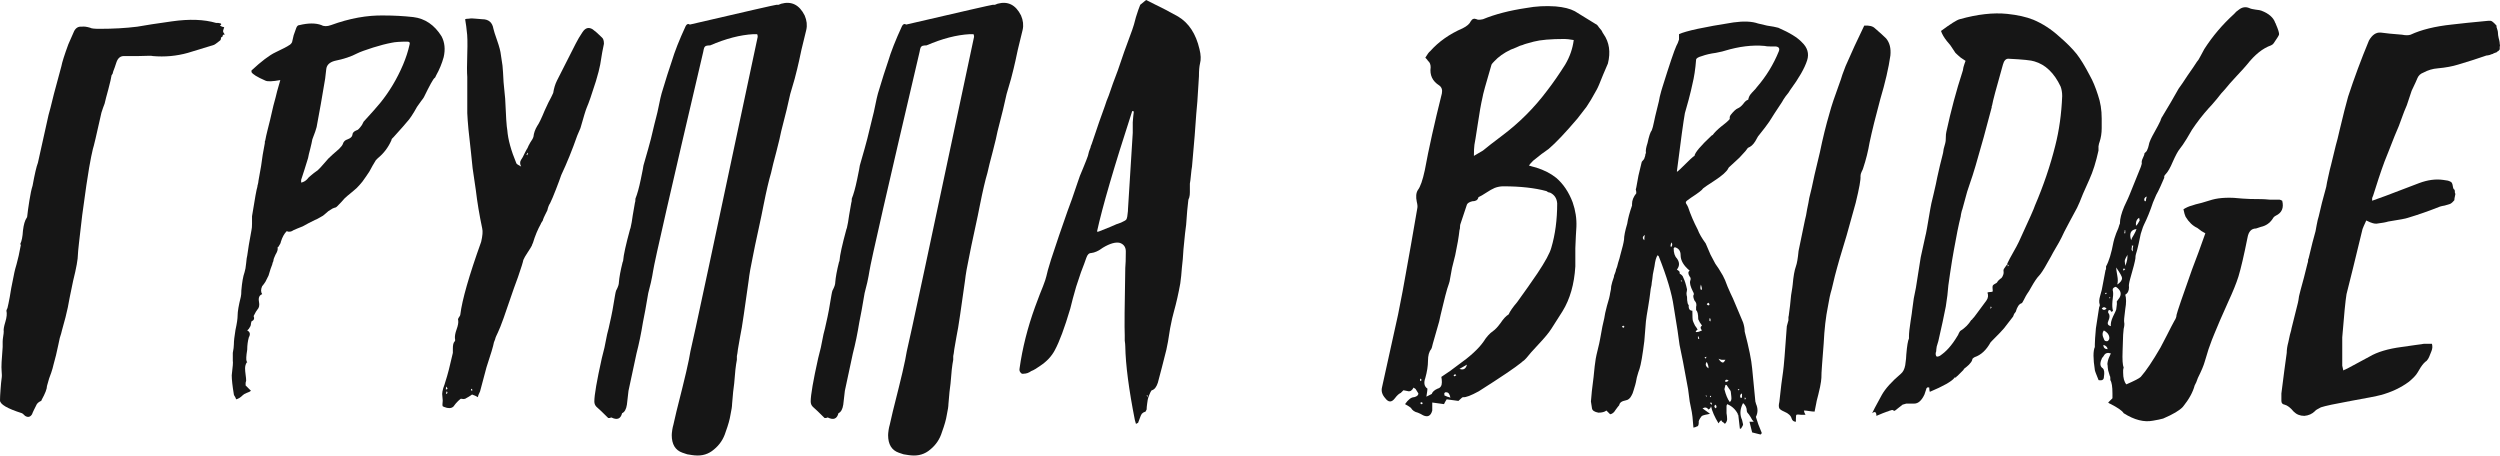
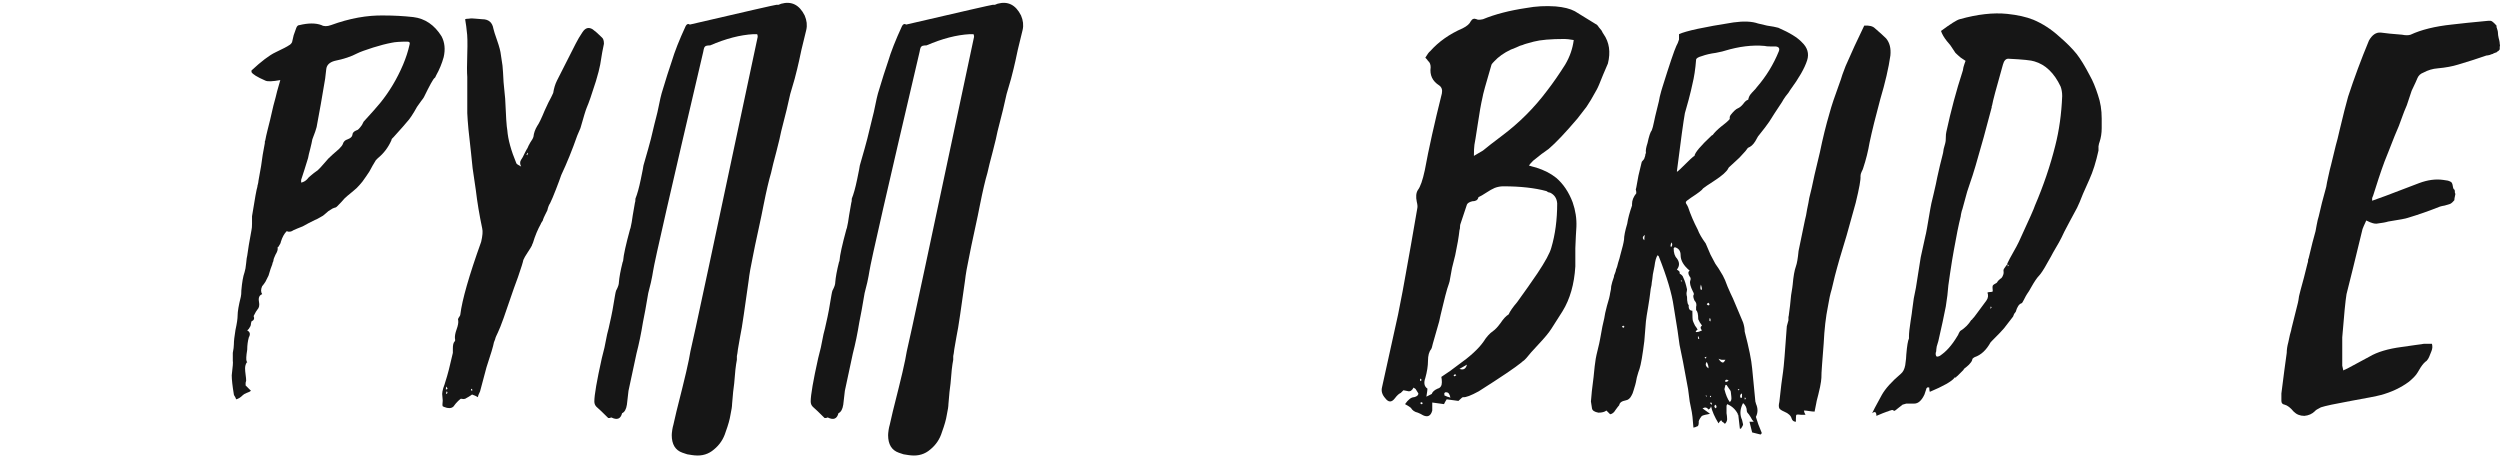
<svg xmlns="http://www.w3.org/2000/svg" width="3747" height="683" viewBox="0 0 3747 683" fill="none">
-   <path d="M336.857 52.009C335.79 49.875 334.99 48.541 334.456 48.008C334.456 47.475 334.456 46.675 334.456 45.608C334.99 44.007 335.523 42.407 336.057 40.807C336.057 40.807 334.99 40.54 332.856 40.007L329.656 38.407C332.856 36.273 332.056 34.939 327.255 34.406C326.722 34.406 326.188 34.406 325.655 34.406C325.122 34.406 324.588 34.406 324.055 34.406C305.918 29.072 283.781 28.271 257.644 32.005C234.706 35.206 217.37 37.873 205.635 40.007C188.565 42.141 169.629 43.207 148.825 43.207C141.357 43.207 136.823 42.674 135.223 41.607C129.889 40.007 125.621 39.473 122.421 40.007C117.62 39.473 113.886 41.607 111.219 46.408C109.085 51.209 106.151 57.877 102.417 66.411C96.55 82.414 93.082 93.349 92.016 99.217C89.348 108.818 85.615 122.687 80.814 140.824C76.546 158.427 73.879 168.829 72.812 172.029L56.81 244.041C54.676 249.375 52.009 260.844 48.808 278.447C47.208 283.248 45.608 290.716 44.007 300.851C42.407 310.986 41.34 318.721 40.807 324.055C40.807 325.122 40.54 325.922 40.007 326.455C37.34 330.189 35.473 336.59 34.406 345.658C33.872 354.727 32.539 361.394 30.405 365.662L31.205 367.262C30.672 370.463 29.605 375.797 28.005 383.265C27.471 385.932 26.404 390.199 24.804 396.067C23.204 401.401 22.137 405.402 21.604 408.069C20.537 413.403 18.936 421.405 16.803 432.073C15.203 442.208 13.869 449.676 12.802 454.477L11.202 461.678C10.135 463.812 9.602 465.145 9.602 465.679C10.668 469.946 10.135 475.547 8.001 482.481C5.868 489.416 5.068 494.217 5.601 496.884C5.601 498.484 5.334 500.885 4.801 504.085C4.267 507.286 4.001 509.953 4.001 512.086C4.001 512.62 4.001 513.953 4.001 516.087C4.001 517.687 4.001 519.021 4.001 520.088C2.4 538.758 1.867 550.493 2.4 555.294C2.934 560.628 2.934 564.629 2.4 567.296C1.867 571.03 1.334 576.631 0.8 584.099C0.267 591.033 0 596.367 0 600.101C0 605.969 10.935 612.37 32.806 619.305C33.339 619.305 34.939 620.638 37.606 623.305C41.874 625.972 45.341 625.172 48.008 620.905C48.541 619.305 49.608 616.904 51.209 613.704C52.809 610.503 54.142 607.836 55.209 605.702C56.81 603.569 58.943 601.968 61.61 600.901C62.144 600.368 62.41 599.835 62.41 599.301C67.745 589.7 70.412 582.765 70.412 578.498C70.945 576.364 72.012 572.63 73.612 567.296C74.146 565.696 75.213 562.762 76.813 558.494C78.413 553.694 79.48 549.96 80.013 547.292C81.08 543.558 82.414 538.491 84.014 532.09C85.615 525.155 86.681 520.355 87.215 517.687C87.748 515.02 88.548 511.286 89.615 506.486C91.215 501.685 92.282 497.951 92.816 495.284C97.083 480.348 100.017 468.879 101.617 460.878C102.684 454.477 105.351 441.141 109.619 420.871C114.419 401.668 116.82 388.332 116.82 380.864C116.82 377.664 118.953 358.194 123.221 322.454C128.022 286.715 131.489 262.978 133.623 251.242C135.756 238.974 137.623 229.639 139.224 223.238C140.29 220.571 144.558 202.434 152.026 168.829C152.559 167.228 153.359 164.828 154.426 161.627C155.493 158.427 156.293 156.293 156.826 155.226C157.893 150.425 159.76 143.224 162.427 133.623C165.095 123.488 166.695 116.553 167.228 112.819C167.762 112.286 168.295 111.485 168.829 110.419C169.362 108.818 169.629 107.752 169.629 107.218C170.162 105.618 170.962 103.484 172.029 100.817C173.096 97.617 173.896 95.216 174.429 93.616C176.563 87.215 180.297 84.014 185.631 84.014H207.235C221.637 83.481 228.839 83.481 228.839 84.014C246.975 85.615 264.578 84.014 281.648 79.213L320.854 67.211C321.388 67.211 324.321 65.078 329.656 60.81C330.723 60.277 331.256 58.677 331.256 56.01C332.323 56.01 333.123 55.476 333.656 54.409C333.656 52.276 334.723 51.475 336.857 52.009Z" fill="#161616" />
  <path d="M429.741 346.459C432.942 348.059 436.409 347.525 440.143 344.858C442.277 343.791 444.144 342.991 445.744 342.458C450.011 340.858 452.679 339.791 453.745 339.257C455.879 338.19 458.813 336.59 462.547 334.456C466.814 332.323 470.015 330.723 472.148 329.656C473.749 329.122 475.882 328.055 478.55 326.455C481.217 324.855 483.084 323.788 484.15 323.255C485.217 322.188 486.818 320.854 488.951 319.254C491.085 317.12 493.219 315.52 495.352 314.453C497.486 312.853 499.62 311.786 501.753 311.253C502.82 311.253 503.887 310.719 504.954 309.652C510.288 304.318 514.022 300.317 516.156 297.65C518.29 295.517 522.024 292.316 527.358 288.049C532.692 283.781 536.426 280.314 538.56 277.647C541.227 274.98 544.694 270.446 548.961 264.045C550.562 261.911 552.162 259.511 553.762 256.843C555.363 254.176 556.963 251.242 558.563 248.042C560.697 244.308 562.297 241.641 563.364 240.041L566.564 236.84C575.099 229.906 581.767 221.104 586.568 210.436C586.568 209.902 586.835 209.102 587.368 208.035C588.435 206.968 589.235 206.168 589.768 205.635C600.437 193.899 608.171 185.098 612.972 179.23C615.106 176.563 617.773 172.562 620.974 167.228C624.174 161.361 626.308 157.893 627.375 156.827C628.442 155.226 629.775 153.359 631.375 151.226C633.509 148.558 634.843 146.691 635.376 145.625C643.911 128.022 649.245 118.42 651.379 116.82C651.912 116.82 652.712 115.486 653.779 112.819C658.58 104.284 662.314 95.216 664.981 85.614C667.648 73.879 666.581 63.477 661.78 54.409C651.112 37.34 636.976 27.738 619.373 25.604C604.971 24.004 590.302 23.204 575.366 23.204C550.295 22.671 523.891 27.471 496.153 37.606C490.285 39.74 485.484 39.74 481.75 37.606C473.215 34.406 462.28 34.406 448.945 37.606C446.811 37.606 445.211 38.94 444.144 41.607C443.077 44.274 441.743 48.008 440.143 52.809C439.076 57.61 438.276 61.077 437.743 63.211C436.676 65.344 435.076 66.945 432.942 68.011C430.808 69.612 424.14 73.079 412.938 78.413C403.87 82.681 391.868 91.749 376.932 105.618V108.018C378.533 111.219 385.467 115.486 397.736 120.82C400.936 122.421 408.404 122.154 420.14 120.02L415.339 136.823C414.272 141.624 412.405 148.825 409.738 158.427C407.604 167.495 406.004 174.429 404.937 179.23C403.87 182.964 402.537 188.298 400.936 195.233C399.336 201.634 398.269 206.435 397.736 209.635C397.736 210.169 397.469 210.969 396.936 212.036C396.936 213.103 396.936 213.903 396.936 214.436C396.402 218.17 395.336 224.038 393.735 232.039C392.668 239.507 391.868 245.108 391.335 248.842C389.201 260.044 387.868 267.512 387.334 271.246C387.334 272.313 387.067 273.913 386.534 276.047C386.001 277.647 385.734 278.98 385.734 280.047C384.667 282.714 382 297.384 377.733 324.055C377.733 326.722 377.733 330.456 377.733 335.257C377.733 339.524 377.466 342.725 376.932 344.858C373.732 361.928 371.598 374.73 370.531 383.265C369.998 384.865 369.464 388.599 368.931 394.467C368.398 400.334 367.597 404.868 366.531 408.069C364.397 413.937 362.797 423.005 361.73 435.274C361.73 439.541 361.463 442.741 360.93 444.875C357.729 457.677 356.129 467.012 356.129 472.88C356.129 477.681 355.062 484.882 352.928 494.484C351.328 504.085 350.528 511.286 350.528 516.087C350.528 519.288 349.995 523.555 348.928 528.889V540.891C349.461 542.492 348.928 549.693 347.327 562.495C347.327 568.896 348.394 578.498 350.528 591.3C350.528 591.833 351.061 592.9 352.128 594.5C353.195 596.101 353.728 597.434 353.728 598.501C356.929 597.968 360.396 595.834 364.13 592.1C365.197 591.033 367.064 589.966 369.731 588.899C372.932 587.833 375.065 586.766 376.132 585.699L368.131 577.698C368.131 576.631 368.131 575.297 368.131 573.697C368.664 572.097 368.931 571.03 368.931 570.496C368.931 568.363 368.664 565.429 368.131 561.695C367.597 557.961 367.331 554.76 367.331 552.093C367.331 548.893 368.131 545.959 369.731 543.292C370.798 543.292 370.798 542.758 369.731 541.691C368.664 539.558 368.931 533.69 370.531 524.089C370.531 517.687 371.331 511.553 372.932 505.685C375.599 500.885 374.799 497.417 370.531 495.284C371.065 494.75 371.865 493.95 372.932 492.883C373.999 491.283 374.799 489.949 375.332 488.883C375.866 487.816 376.132 486.482 376.132 484.882C376.666 483.282 376.932 482.215 376.932 481.681C380.666 480.081 381.733 477.414 380.133 473.68C382.8 468.346 384.667 465.145 385.734 464.078C388.401 461.411 389.201 457.411 388.134 452.076C387.067 446.209 388.668 442.475 392.935 440.874C390.801 437.674 390.801 433.673 392.935 428.872C394.002 427.806 395.602 425.672 397.736 422.471L402.537 412.87C404.67 405.402 406.537 399.801 408.138 396.067C408.138 395 408.671 393.4 409.738 391.266C409.738 389.132 410.805 385.932 412.938 381.664C415.606 377.397 416.672 373.93 416.139 371.263C416.139 370.196 416.672 369.662 417.739 369.662C417.739 369.129 418.273 368.062 419.34 366.462C420.406 364.862 420.94 363.528 420.94 362.461C423.073 355.527 426.007 350.192 429.741 346.459ZM451.345 273.646V269.646C454.546 260.044 458.013 249.109 461.747 236.84C462.28 233.639 463.347 229.105 464.947 223.238C466.548 216.837 467.614 212.036 468.148 208.835C471.882 199.234 474.015 193.099 474.549 190.432C479.35 164.828 483.084 143.758 485.751 127.222C486.818 122.421 487.884 114.686 488.951 104.018C489.485 97.617 493.752 93.349 501.753 91.215C515.089 88.548 526.291 84.814 535.359 80.013C539.627 77.88 547.628 74.946 559.363 71.212C569.498 68.011 578.833 65.611 587.368 64.011C592.169 62.944 599.903 62.41 610.572 62.41C613.772 62.41 614.839 64.011 613.772 67.211C611.639 76.813 608.438 86.681 604.171 96.816C595.103 118.153 583.634 137.357 569.765 154.426C564.964 160.294 556.696 169.629 544.961 182.431L542.56 187.232C538.826 192.566 536.159 195.233 534.559 195.233C530.292 196.833 528.158 199.234 528.158 202.434C527.625 205.101 525.224 207.235 520.957 208.835C517.223 209.902 514.822 212.303 513.755 216.037C513.222 217.637 511.355 220.037 508.155 223.238C500.687 229.639 495.352 234.44 492.152 237.64C491.085 238.707 489.218 240.841 486.551 244.041C483.884 247.242 481.75 249.642 480.15 251.242C479.083 252.309 477.749 253.643 476.149 255.243C474.549 256.31 472.682 257.644 470.548 259.244C468.414 260.844 466.814 262.178 465.747 263.244C463.614 264.845 461.747 266.712 460.146 268.845C457.479 271.513 454.546 273.113 451.345 273.646Z" fill="#161616" />
  <path d="M716.352 595.301C716.352 593.7 717.419 590.766 719.553 586.499L729.154 550.493C735.555 531.29 739.289 518.754 740.356 512.887C740.89 511.82 741.423 510.486 741.957 508.886C742.49 506.752 743.023 505.152 743.557 504.085C745.157 500.885 747.291 496.084 749.958 489.683C752.625 482.748 754.225 478.481 754.759 476.881C768.094 437.941 775.295 417.404 776.362 415.27C781.163 401.401 783.83 392.866 784.364 389.666C785.43 386.999 787.564 383.265 790.765 378.464C793.965 373.663 796.099 370.196 797.166 368.062C797.166 367.529 797.699 366.195 798.766 364.061C801.967 353.393 805.967 343.791 810.768 335.257C810.768 334.723 811.035 334.19 811.568 333.656C812.102 332.589 812.635 331.789 813.169 331.256C813.702 330.189 813.969 329.389 813.969 328.856C814.502 327.255 815.569 324.855 817.169 321.654C818.769 318.454 819.836 316.32 820.37 315.253C821.437 310.452 822.77 306.985 824.37 304.851C826.504 300.584 829.438 293.65 833.172 284.048C836.906 274.446 839.573 267.245 841.173 262.444C849.708 244.308 857.709 224.571 865.177 203.234C866.244 201.101 867.844 197.367 869.978 192.032C874.779 174.963 877.98 164.561 879.58 160.827C882.247 154.96 886.781 141.891 893.182 121.621C896.383 110.952 898.516 102.684 899.583 96.816C901.717 82.947 903.584 72.546 905.184 65.611C905.184 60.81 904.117 57.61 901.984 56.01C896.649 50.675 892.115 46.675 888.381 44.007C882.514 40.273 877.446 41.607 873.179 48.008C872.112 49.608 870.245 52.542 867.578 56.81C865.444 60.544 863.844 63.477 862.777 65.611C861.177 68.812 851.842 87.215 834.772 120.82C832.105 126.155 830.238 132.289 829.171 139.224C827.571 142.957 825.171 147.758 821.97 153.626C819.303 159.494 817.436 163.494 816.369 165.628C811.568 177.363 807.834 185.098 805.167 188.832C801.967 194.166 800.1 199.5 799.566 204.835C799.033 206.968 797.433 209.902 794.765 213.636C792.632 217.37 791.298 220.037 790.765 221.637C789.698 223.238 788.098 226.172 785.964 230.439C784.364 234.173 782.763 237.107 781.163 239.24C779.029 242.441 779.029 245.908 781.163 249.642C776.896 247.508 774.495 245.908 773.962 244.841C765.961 225.638 761.426 209.102 760.36 195.233C759.293 189.899 758.226 174.163 757.159 148.025C756.626 142.691 755.826 134.423 754.759 123.221C754.225 112.019 753.692 103.751 753.158 98.417C752.625 95.216 751.825 89.882 750.758 82.414C750.225 77.08 748.358 69.879 745.157 60.81C741.956 51.742 740.09 45.874 739.556 43.207C737.956 33.606 732.355 28.805 722.753 28.805C721.153 28.805 717.952 28.538 713.152 28.005C708.884 27.471 705.417 27.471 702.75 28.005C700.083 28.005 698.216 28.271 697.149 28.805C697.682 31.472 698.216 34.939 698.749 39.207C699.283 43.474 699.549 45.874 699.549 46.408C700.616 52.809 700.883 64.278 700.349 80.814C699.816 97.35 699.816 108.818 700.349 115.219V169.629C700.883 182.431 702.75 202.167 705.95 228.839C705.95 229.905 706.751 237.64 708.351 252.043C710.485 266.445 712.085 277.38 713.152 284.848C715.285 302.985 718.486 322.188 722.753 342.458C723.82 346.725 723.287 353.393 721.153 362.461C703.017 413.136 692.615 449.409 689.948 471.28C689.948 472.346 689.148 473.947 687.547 476.08C686.48 477.681 686.214 479.014 686.747 480.081C687.281 483.282 686.48 487.816 684.347 493.683C682.213 499.551 681.413 504.352 681.946 508.086C682.48 509.686 682.213 511.02 681.146 512.086C679.546 513.687 678.746 517.154 678.746 522.488V528.889C674.478 548.093 670.745 562.495 667.544 572.097C667.011 574.23 665.944 577.431 664.343 581.698C663.277 585.432 662.743 588.366 662.743 590.5C662.743 592.1 663.01 595.301 663.543 600.101V600.901C663.01 605.169 663.01 607.836 663.543 608.903C664.077 609.436 666.21 610.236 669.944 611.303C675.279 612.37 679.013 611.037 681.146 607.303C682.213 605.702 684.08 603.569 686.747 600.901C689.414 598.234 691.015 597.168 691.548 597.701C693.682 598.234 695.549 598.234 697.149 597.701C699.283 596.634 701.15 595.567 702.75 594.5C704.884 592.9 706.484 591.833 707.551 591.3C711.818 592.9 714.752 594.234 716.352 595.301ZM791.565 229.639L789.965 232.839C789.965 232.306 789.698 232.039 789.164 232.039C789.164 231.506 789.431 230.972 789.965 230.439C790.498 229.905 790.765 229.372 790.765 228.839L791.565 229.639ZM708.351 584.899C707.817 584.899 707.284 585.165 706.751 585.699C706.751 585.165 706.484 584.899 705.95 584.899C705.95 584.899 705.95 584.632 705.95 584.099C705.95 583.565 706.217 583.032 706.751 582.498C706.751 583.032 707.017 583.299 707.551 583.299C707.551 583.832 707.817 584.365 708.351 584.899ZM669.944 586.499L670.745 588.899L669.144 590.5C668.611 589.966 668.344 589.433 668.344 588.899C668.877 588.366 669.144 588.099 669.144 588.099C669.144 587.032 669.411 586.499 669.944 586.499ZM669.144 579.298L670.745 582.498C670.745 583.032 670.478 583.299 669.944 583.299C669.411 583.299 668.877 583.565 668.344 584.099V582.498C668.344 581.432 668.611 580.365 669.144 579.298Z" fill="#161616" />
  <path d="M911.598 626.506H913.998C915.065 625.972 915.865 625.706 916.398 625.706C924.933 629.973 930.267 627.839 932.401 619.305C936.135 617.704 938.536 613.437 939.602 606.502C940.136 602.235 940.936 595.3 942.003 585.699C942.536 583.032 946.537 564.362 954.005 529.689C957.739 515.287 960.939 499.818 963.606 483.282C965.74 473.147 968.407 458.477 971.608 439.274C972.675 435.54 974.008 430.206 975.608 423.271C977.209 415.804 978.276 410.203 978.809 406.469C980.943 392.066 1006.01 282.448 1054.02 77.613C1054.56 74.413 1055.09 72.279 1055.62 71.212C1056.16 70.145 1056.96 69.345 1058.02 68.812C1059.62 68.278 1061.76 68.011 1064.42 68.011C1087.89 57.876 1109.5 52.276 1129.23 51.209H1134.84C1135.37 52.276 1135.64 53.609 1135.64 55.209C1071.62 357.127 1038.02 514.22 1034.82 526.489C1033.75 533.423 1031.62 543.825 1028.42 557.694C1025.22 571.03 1023.35 578.764 1022.82 580.898C1015.35 610.236 1010.81 628.906 1009.21 636.908C1008.68 638.508 1008.15 640.908 1007.61 644.109C1007.08 647.843 1006.81 650.51 1006.81 652.11C1006.81 665.979 1012.15 674.781 1022.82 678.515L1030.02 680.915C1036.42 681.982 1040.15 682.515 1041.22 682.515C1052.42 683.582 1062.02 680.648 1070.02 673.714C1078.56 666.779 1084.43 657.978 1087.63 647.309C1091.36 637.174 1093.76 628.639 1094.83 621.705C1096.43 614.237 1097.23 608.903 1097.23 605.702C1098.3 591.833 1099.36 581.432 1100.43 574.497C1101.5 559.028 1102.83 547.292 1104.43 539.291C1104.43 537.691 1104.43 535.824 1104.43 533.69C1104.96 531.556 1105.5 528.089 1106.03 523.288C1107.1 517.954 1108.16 511.82 1109.23 504.885C1110.83 497.417 1112.7 486.215 1114.83 471.28C1116.97 456.344 1119.37 439.541 1122.03 420.871C1123.1 411.269 1125.23 399.001 1128.43 384.065C1130.03 375.53 1132.7 362.728 1136.44 345.658C1140.17 328.589 1142.84 315.787 1144.44 307.252C1148.7 285.915 1152.44 269.912 1155.64 259.244C1157.24 251.776 1159.91 241.107 1163.64 227.238C1167.37 212.836 1169.77 202.701 1170.84 196.833C1177.24 172.296 1181.78 153.626 1184.44 140.824C1189.78 123.221 1193.25 110.685 1194.85 103.217C1196.45 96.816 1198.58 87.215 1201.25 74.413C1204.45 61.077 1206.85 51.209 1208.45 44.808C1210.05 37.873 1209.25 30.672 1206.05 23.204C1198.05 7.201 1186.31 1.334 1170.84 5.601C1169.77 6.134 1168.44 6.668 1166.84 7.201C1165.24 7.201 1164.17 7.201 1163.64 7.201C1162.04 7.201 1118.83 17.07 1034.02 36.806C1031.35 35.206 1029.22 36.006 1027.62 39.207C1018.02 60.01 1011.08 77.613 1006.81 92.016C1003.08 102.684 998.012 118.687 991.611 140.024C990.544 143.758 989.211 149.625 987.611 157.627C986.01 165.628 984.677 171.496 983.61 175.23C982.543 178.964 979.876 189.899 975.608 208.035C974.008 214.436 970.274 227.772 964.407 248.042C964.407 249.109 963.073 256.043 960.406 268.845C957.739 281.648 955.072 291.249 952.405 297.65C952.405 300.851 952.138 302.984 951.604 304.051C951.071 307.785 950.004 313.92 948.404 322.454C947.337 330.456 946.27 336.59 945.203 340.858C945.203 341.391 944.937 342.191 944.403 343.258C938.002 366.729 934.535 382.465 934.001 390.466C934.001 390.999 933.735 391.799 933.201 392.866C930.001 405.669 928.134 415.804 927.6 423.271C927.6 425.939 926.534 429.406 924.4 433.673C923.866 434.207 923.333 435.54 922.8 437.674C922.266 439.808 921.999 441.141 921.999 441.675C919.332 458.744 916.665 472.88 913.998 484.082C912.931 489.416 911.598 495.017 909.997 500.885C908.931 506.752 907.597 513.42 905.997 520.888C904.396 527.822 903.063 533.157 901.996 536.891C894.528 570.496 890.794 592.1 890.794 601.702C890.794 604.902 891.861 607.569 893.995 609.703C897.729 612.903 903.596 618.504 911.598 626.506Z" fill="#161616" />
  <path d="M1235.87 626.506H1238.27C1239.34 625.972 1240.14 625.706 1240.67 625.706C1249.21 629.973 1254.54 627.839 1256.67 619.305C1260.41 617.704 1262.81 613.437 1263.88 606.502C1264.41 602.235 1265.21 595.3 1266.28 585.699C1266.81 583.032 1270.81 564.362 1278.28 529.689C1282.01 515.287 1285.21 499.818 1287.88 483.282C1290.01 473.147 1292.68 458.477 1295.88 439.274C1296.95 435.54 1298.28 430.206 1299.88 423.271C1301.48 415.804 1302.55 410.203 1303.08 406.469C1305.22 392.066 1330.29 282.448 1378.3 77.613C1378.83 74.413 1379.36 72.279 1379.9 71.212C1380.43 70.145 1381.23 69.345 1382.3 68.812C1383.9 68.278 1386.03 68.011 1388.7 68.011C1412.17 57.876 1433.77 52.276 1453.51 51.209H1459.11C1459.64 52.276 1459.91 53.609 1459.91 55.209C1395.9 357.127 1362.29 514.22 1359.09 526.489C1358.03 533.423 1355.89 543.825 1352.69 557.694C1349.49 571.03 1347.62 578.764 1347.09 580.898C1339.62 610.236 1335.09 628.906 1333.49 636.908C1332.95 638.508 1332.42 640.908 1331.89 644.109C1331.35 647.843 1331.09 650.51 1331.09 652.11C1331.09 665.979 1336.42 674.781 1347.09 678.515L1354.29 680.915C1360.69 681.982 1364.43 682.515 1365.49 682.515C1376.69 683.582 1386.3 680.648 1394.3 673.714C1402.83 666.779 1408.7 657.978 1411.9 647.309C1415.63 637.174 1418.04 628.639 1419.1 621.705C1420.7 614.237 1421.5 608.903 1421.5 605.702C1422.57 591.833 1423.64 581.432 1424.7 574.497C1425.77 559.028 1427.1 547.292 1428.7 539.291C1428.7 537.691 1428.7 535.824 1428.7 533.69C1429.24 531.556 1429.77 528.089 1430.3 523.288C1431.37 517.954 1432.44 511.82 1433.5 504.885C1435.1 497.417 1436.97 486.215 1439.11 471.28C1441.24 456.344 1443.64 439.541 1446.31 420.871C1447.37 411.269 1449.51 399.001 1452.71 384.065C1454.31 375.53 1456.98 362.728 1460.71 345.658C1464.44 328.589 1467.11 315.787 1468.71 307.252C1472.98 285.915 1476.71 269.912 1479.91 259.244C1481.51 251.776 1484.18 241.107 1487.91 227.238C1491.65 212.836 1494.05 202.701 1495.11 196.833C1501.52 172.296 1506.05 153.626 1508.72 140.824C1514.05 123.221 1517.52 110.685 1519.12 103.217C1520.72 96.816 1522.85 87.215 1525.52 74.413C1528.72 61.077 1531.12 51.209 1532.72 44.808C1534.32 37.873 1533.52 30.672 1530.32 23.204C1522.32 7.201 1510.58 1.334 1495.11 5.601C1494.05 6.134 1492.71 6.668 1491.11 7.201C1489.51 7.201 1488.45 7.201 1487.91 7.201C1486.31 7.201 1443.11 17.07 1358.29 36.806C1355.62 35.206 1353.49 36.006 1351.89 39.207C1342.29 60.01 1335.35 77.613 1331.09 92.016C1327.35 102.684 1322.29 118.687 1315.88 140.024C1314.82 143.758 1313.48 149.625 1311.88 157.627C1310.28 165.628 1308.95 171.496 1307.88 175.23C1306.82 178.964 1304.15 189.899 1299.88 208.035C1298.28 214.436 1294.55 227.772 1288.68 248.042C1288.68 249.109 1287.35 256.043 1284.68 268.845C1282.01 281.648 1279.35 291.249 1276.68 297.65C1276.68 300.851 1276.41 302.984 1275.88 304.051C1275.34 307.785 1274.28 313.92 1272.68 322.454C1271.61 330.456 1270.54 336.59 1269.48 340.858C1269.48 341.391 1269.21 342.191 1268.68 343.258C1262.28 366.729 1258.81 382.465 1258.27 390.466C1258.27 390.999 1258.01 391.799 1257.47 392.866C1254.27 405.669 1252.41 415.804 1251.87 423.271C1251.87 425.939 1250.81 429.406 1248.67 433.673C1248.14 434.207 1247.61 435.54 1247.07 437.674C1246.54 439.808 1246.27 441.141 1246.27 441.675C1243.61 458.744 1240.94 472.88 1238.27 484.082C1237.2 489.416 1235.87 495.017 1234.27 500.885C1233.2 506.752 1231.87 513.42 1230.27 520.888C1228.67 527.822 1227.34 533.157 1226.27 536.891C1218.8 570.496 1215.07 592.1 1215.07 601.702C1215.07 604.902 1216.13 607.569 1218.27 609.703C1222 612.903 1227.87 618.504 1235.87 626.506Z" fill="#161616" />
-   <path d="M1720.97 596.101C1720.44 595.567 1719.64 594.5 1718.57 592.9L1719.37 592.1C1719.9 592.633 1720.17 593.434 1720.17 594.5C1720.17 595.034 1720.44 595.567 1720.97 596.101C1723.64 588.633 1725.51 584.899 1726.57 584.899C1730.31 583.832 1733.24 580.098 1735.37 573.697C1739.11 559.828 1743.38 543.292 1748.18 524.089L1750.58 512.086C1751.11 509.419 1752.18 502.752 1753.78 492.083C1755.91 480.881 1757.78 472.613 1759.38 467.279C1763.11 453.943 1766.31 439.808 1768.98 424.872C1770.05 417.404 1770.85 409.669 1771.38 401.668C1772.45 393.133 1773.25 383.798 1773.78 373.663C1774.85 363.528 1775.65 355.527 1776.18 349.659C1776.18 348.592 1776.45 346.459 1776.98 343.258C1777.51 340.057 1777.78 337.924 1777.78 336.857C1778.85 320.854 1779.92 308.852 1780.98 300.851C1780.98 299.784 1781.25 298.717 1781.78 297.65C1782.32 296.583 1782.58 295.783 1782.58 295.25C1783.12 293.65 1783.38 291.249 1783.38 288.049V275.246C1783.92 272.579 1784.45 268.312 1784.98 262.444C1785.52 256.577 1786.05 252.309 1786.58 249.642C1789.78 214.436 1791.92 188.032 1792.98 170.429C1794.05 160.827 1795.12 146.425 1796.18 127.222L1796.98 114.419C1796.98 105.885 1797.52 99.484 1798.58 95.216C1800.19 89.348 1799.92 82.147 1797.78 73.612C1792.45 50.675 1781.78 34.406 1765.78 24.804C1763.11 23.204 1756.71 19.737 1746.58 14.402L1717.77 0C1712.44 4.267 1709.5 6.668 1708.97 7.201C1707.37 10.935 1705.24 17.07 1702.57 25.604C1700.44 34.139 1698.57 40.54 1696.97 44.808C1694.3 52.276 1690.3 63.211 1684.97 77.613C1680.16 91.482 1676.96 100.817 1675.36 105.618C1673.76 109.885 1671.36 116.286 1668.16 124.821C1665.5 132.822 1663.36 138.957 1661.76 143.224C1661.23 144.824 1660.16 147.492 1658.56 151.226C1657.49 154.426 1656.69 156.826 1656.16 158.427C1651.36 171.229 1644.69 190.432 1636.16 216.037C1635.09 218.17 1634.56 219.77 1634.56 220.837C1634.02 221.904 1633.22 224.038 1632.16 227.238C1631.62 229.906 1631.09 232.039 1630.56 233.639C1629.49 236.84 1627.09 242.974 1623.36 252.043C1619.62 260.577 1616.95 267.512 1615.35 272.846C1608.95 292.049 1603.89 306.452 1600.15 316.053C1597.48 324.055 1593.22 336.323 1587.35 352.86C1582.01 368.862 1578.01 380.864 1575.35 388.866C1574.28 392.6 1572.68 397.934 1570.55 404.868C1568.95 411.803 1567.61 416.87 1566.55 420.071C1564.95 424.872 1562.28 431.806 1558.54 440.874C1555.34 449.409 1552.94 455.81 1551.34 460.078C1540.14 491.016 1532.41 521.688 1528.14 552.093C1527.61 554.76 1528.14 556.894 1529.74 558.494C1530.81 560.095 1532.41 560.628 1534.54 560.095C1538.27 560.095 1542.01 558.761 1545.74 556.094C1547.34 555.561 1549.48 554.494 1552.14 552.893C1555.34 550.76 1557.74 549.159 1559.34 548.093C1568.95 541.691 1576.15 533.957 1580.95 524.889C1587.88 512.086 1595.62 491.283 1604.15 462.478C1606.29 453.41 1609.22 442.475 1612.95 429.673C1614.55 424.872 1616.95 417.671 1620.15 408.069C1623.89 398.467 1626.56 391.266 1628.16 386.465C1629.76 381.664 1632.16 379.264 1635.36 379.264C1640.69 378.731 1646.56 376.063 1652.96 371.263C1663.63 364.862 1672.16 362.461 1678.56 364.061C1684.43 366.195 1687.37 370.463 1687.37 376.864C1687.37 388.066 1687.1 396.334 1686.57 401.668C1685.5 457.677 1685.23 491.283 1685.77 502.485C1685.77 504.085 1685.77 506.752 1685.77 510.486C1686.3 514.22 1686.57 517.154 1686.57 519.288C1687.1 547.026 1691.9 583.832 1700.97 629.706C1700.97 630.24 1701.5 632.107 1702.57 635.307L1705.77 633.707C1706.3 632.64 1707.1 630.507 1708.17 627.306C1709.24 624.105 1710.3 621.705 1711.37 620.105C1712.97 618.504 1714.84 617.438 1716.97 616.904L1718.57 613.704C1718.57 611.57 1718.84 608.636 1719.37 604.902C1719.9 600.635 1720.44 597.701 1720.97 596.101ZM1699.37 167.228C1698.83 170.962 1698.3 176.296 1697.77 183.231C1697.77 190.165 1697.77 195.5 1697.77 199.234L1690.57 314.453V316.053C1690.03 322.988 1689.23 327.255 1688.17 328.856C1687.63 329.922 1684.97 331.523 1680.16 333.656C1676.43 334.723 1671.1 336.857 1664.16 340.057C1657.23 342.725 1651.89 344.858 1648.16 346.459C1647.63 346.992 1646.29 347.259 1644.16 347.259C1652.16 310.452 1669.76 250.176 1696.97 166.428C1698.03 166.428 1698.83 166.695 1699.37 167.228Z" fill="#161616" />
  <path d="M2185.88 600.901C2190.15 596.634 2192.55 594.767 2193.08 595.301C2196.82 595.834 2204.55 592.9 2216.29 586.499C2249.89 565.162 2271.23 550.76 2280.3 543.292C2281.36 542.225 2282.7 541.158 2284.3 540.091C2285.9 538.491 2286.97 537.424 2287.5 536.891C2291.23 532.09 2297.37 525.155 2305.9 516.087C2314.97 506.486 2321.37 498.751 2325.11 492.883L2341.91 466.479C2353.11 448.342 2359.51 425.939 2361.11 399.267C2361.11 395 2361.11 385.932 2361.11 372.063C2361.64 358.194 2362.18 347.525 2362.71 340.057C2363.24 327.789 2361.38 315.52 2357.11 303.251C2351.24 287.782 2342.97 275.513 2332.31 266.445C2324.3 260.044 2314.44 254.976 2302.7 251.242C2298.43 250.176 2294.7 249.109 2291.5 248.042C2293.1 245.908 2295.23 243.508 2297.9 240.841C2306.97 233.373 2314.7 227.505 2321.1 223.238C2331.77 214.17 2346.18 198.967 2364.31 177.63C2366.45 174.963 2370.98 169.095 2377.91 160.027C2381.65 154.693 2386.72 146.158 2393.12 134.423C2394.72 131.756 2397.92 124.288 2402.72 112.019L2409.92 95.216C2414.19 78.147 2412.05 63.477 2403.52 51.209C2402.98 50.675 2401.92 48.808 2400.32 45.608C2399.78 45.074 2398.45 43.474 2396.32 40.807C2394.72 38.14 2393.12 36.539 2391.52 36.006L2360.31 16.803C2353.38 13.069 2343.77 10.668 2331.51 9.602C2316.57 8.535 2301.9 9.335 2287.5 12.002C2262.43 15.736 2240.82 21.337 2222.69 28.805C2217.89 29.872 2214.69 29.872 2213.09 28.805C2209.35 27.205 2206.42 28.271 2204.28 32.005C2202.68 35.739 2198.68 39.207 2192.28 42.407C2172.55 50.942 2156.28 62.41 2143.47 76.813C2141.87 77.88 2139.47 81.08 2136.27 86.415C2138.41 88.548 2139.74 90.149 2140.27 91.215C2142.94 93.349 2144.27 96.55 2144.27 100.817C2142.67 112.552 2146.94 121.621 2157.08 128.022C2160.81 130.689 2162.14 134.689 2161.08 140.024C2149.88 184.831 2141.34 223.238 2135.47 255.243C2132.27 270.179 2128.81 280.047 2125.07 284.848C2122.4 289.116 2121.87 294.983 2123.47 302.451C2124.54 306.718 2124.8 309.919 2124.27 312.053C2117.34 352.593 2111.47 385.932 2106.67 412.07C2104.53 424.872 2100.8 444.608 2095.47 471.28C2084.8 519.288 2076.8 555.561 2071.46 580.098C2069.86 585.966 2071.46 591.567 2076.26 596.901C2081.06 603.302 2085.86 603.302 2090.67 596.901C2093.87 592.633 2096.8 589.966 2099.47 588.899L2103.47 584.899C2104 584.899 2105.33 585.165 2107.47 585.699C2109.6 586.232 2110.94 586.499 2111.47 586.499C2112.54 586.499 2113.6 586.232 2114.67 585.699C2116.27 584.632 2117.6 583.032 2118.67 580.898C2119.2 581.432 2120 581.965 2121.07 582.498L2121.87 583.299L2125.87 589.7C2125.87 592.367 2123.74 594.234 2119.47 595.301C2115.2 595.301 2110.67 598.768 2105.87 605.702C2110.67 608.369 2113.6 610.236 2114.67 611.303C2116.8 615.037 2120.27 617.438 2125.07 618.504C2127.74 619.571 2130.41 620.905 2133.07 622.505C2140.01 625.706 2144.54 623.305 2146.67 615.304V603.302C2150.94 603.835 2156.81 604.635 2164.28 605.702C2164.81 604.635 2165.34 603.569 2165.88 602.502C2166.95 600.902 2167.75 599.568 2168.28 598.501C2172.55 599.035 2178.41 599.835 2185.88 600.901ZM2160.28 564.895C2160.81 567.563 2161.08 570.23 2161.08 572.897C2161.08 578.231 2158.94 581.432 2154.68 582.498C2149.88 584.632 2146.94 587.299 2145.87 590.5L2137.87 594.5C2138.94 588.099 2139.47 584.099 2139.47 582.498C2134.67 579.298 2133.61 573.964 2136.27 566.496C2138.94 556.894 2140.27 548.359 2140.27 540.891C2140.27 532.89 2141.87 527.022 2145.07 523.288C2145.61 522.755 2146.41 520.088 2147.47 515.287L2157.08 481.681C2158.14 476.347 2160.01 468.346 2162.68 457.677C2165.34 446.475 2167.48 438.207 2169.08 432.873C2169.61 431.273 2170.41 428.872 2171.48 425.672C2172.55 422.471 2173.08 420.338 2173.08 419.271C2173.61 415.537 2174.68 409.669 2176.28 401.668C2178.41 393.666 2180.01 387.265 2181.08 382.465C2184.28 367.529 2186.41 354.993 2187.48 344.858C2188.02 343.791 2188.28 342.191 2188.28 340.057C2188.28 337.924 2188.55 336.323 2189.08 335.257L2198.68 306.452C2199.75 304.318 2202.42 302.718 2206.69 301.651C2211.49 301.651 2214.42 300.051 2215.49 296.85C2215.49 296.317 2215.75 295.783 2216.29 295.25C2218.95 294.183 2222.69 292.049 2227.49 288.849C2232.29 285.648 2236.56 283.248 2240.29 281.648C2244.56 280.047 2248.83 279.247 2253.09 279.247C2278.7 279.247 2300.3 281.648 2317.9 286.448C2318.44 286.982 2319.24 287.515 2320.3 288.049C2321.9 288.582 2322.97 288.849 2323.5 288.849C2329.91 292.049 2333.37 297.384 2333.91 304.851C2333.91 329.389 2330.97 351.526 2325.11 371.263C2322.97 379.264 2316.04 392.066 2304.3 409.669C2301.63 413.403 2296.83 420.338 2289.9 430.473C2282.96 440.074 2277.63 447.542 2273.9 452.876C2267.5 460.344 2263.23 466.479 2261.09 471.28C2257.36 473.413 2253.36 477.681 2249.09 484.082C2244.82 489.949 2241.09 493.95 2237.89 496.084C2232.56 499.818 2227.76 505.152 2223.49 512.086C2216.02 522.755 2203.22 534.49 2185.08 547.292C2177.61 553.16 2169.35 559.028 2160.28 564.895ZM2209.09 233.639C2209.09 226.172 2209.35 220.571 2209.89 216.837C2210.42 214.703 2212.02 204.835 2214.69 187.232C2217.35 169.095 2219.75 155.493 2221.89 146.425C2222.42 142.157 2226.95 125.621 2235.49 96.816C2236.02 95.749 2237.36 94.149 2239.49 92.016C2245.89 85.081 2254.16 79.213 2264.29 74.413C2265.36 73.879 2268.03 72.812 2272.3 71.212C2276.56 69.078 2280.03 67.745 2282.7 67.211C2283.23 66.678 2288.57 65.078 2298.7 62.41C2308.84 59.743 2324.3 58.41 2345.11 58.41C2347.78 58.41 2352.31 58.943 2358.71 60.01C2357.11 72.812 2352.84 85.081 2345.91 96.816C2336.84 111.219 2327.77 124.288 2318.7 136.023C2299.5 161.627 2277.1 184.031 2251.49 203.234C2238.69 212.836 2229.09 220.304 2222.69 225.638C2217.35 228.839 2212.82 231.506 2209.09 233.639ZM2173.88 596.101C2172.81 595.567 2171.21 595.034 2169.08 594.5C2166.95 593.434 2165.61 592.9 2165.08 592.9C2164.54 590.766 2164.54 589.433 2165.08 588.899C2166.14 587.833 2167.21 587.566 2168.28 588.099C2170.95 588.099 2172.81 590.766 2173.88 596.101ZM2187.48 552.893C2193.88 549.159 2197.62 547.026 2198.68 546.492C2197.08 552.893 2193.35 555.027 2187.48 552.893ZM2182.68 562.495L2179.48 564.095L2178.68 562.495C2179.75 561.428 2180.55 560.895 2181.08 560.895L2182.68 562.495ZM2129.07 567.296C2130.14 568.363 2130.67 569.163 2130.67 569.696L2129.07 571.296L2128.27 569.696C2128.27 569.163 2128.54 568.363 2129.07 567.296ZM2131.47 602.502C2131.47 603.569 2131.74 604.369 2132.27 604.902L2131.47 605.702C2130.94 605.702 2130.41 605.702 2129.87 605.702L2129.07 604.902C2129.07 604.369 2129.07 603.835 2129.07 603.302C2130.14 603.302 2130.94 603.035 2131.47 602.502Z" fill="#161616" />
  <path d="M2638.93 651.31C2638.93 650.777 2639.19 650.51 2639.73 650.51L2640.53 648.91C2639.99 647.843 2638.93 645.176 2637.33 640.908C2635.73 637.174 2634.66 634.24 2634.13 632.107L2631.73 624.906C2634.93 618.504 2634.93 611.837 2631.73 604.902V604.102C2631.19 603.035 2630.93 602.235 2630.93 601.702C2629.86 591.033 2628.26 574.497 2626.12 552.093C2625.06 539.825 2621.32 521.421 2614.92 496.884C2614.92 492.617 2614.12 488.082 2612.52 483.282C2611.99 481.681 2609.86 476.614 2606.12 468.079C2602.39 459.011 2599.45 452.076 2597.32 447.276C2595.19 443.008 2592.52 437.141 2589.32 429.673C2586.65 422.205 2584.25 416.604 2582.12 412.87C2577.85 405.402 2574.12 399.534 2570.92 395.267C2569.85 393.133 2567.45 388.599 2563.71 381.664C2560.51 374.197 2558.11 368.596 2556.51 364.862C2550.65 356.86 2546.64 349.926 2544.51 344.058C2538.64 332.856 2533.84 321.654 2530.11 310.452C2529.57 309.386 2529.04 308.319 2528.51 307.252C2526.91 305.118 2526.37 303.518 2526.91 302.451C2527.44 301.384 2530.11 299.251 2534.91 296.05C2545.58 289.115 2551.45 284.581 2552.51 282.448C2553.58 281.381 2559.45 277.38 2570.12 270.446C2580.78 263.511 2587.45 257.644 2590.12 252.843C2590.12 252.309 2590.65 251.509 2591.72 250.442C2593.85 248.309 2597.05 245.375 2601.32 241.641C2605.59 237.907 2609.05 234.44 2611.72 231.239C2614.92 228.039 2617.59 224.838 2619.72 221.637L2622.92 220.037C2626.66 217.903 2630.13 213.636 2633.33 207.235C2634.39 205.101 2635.46 203.501 2636.53 202.434C2638.66 199.767 2641.59 196.033 2645.33 191.232C2649.06 185.898 2651.2 182.964 2651.73 182.431C2656 175.496 2662.4 165.628 2670.93 152.826C2672 150.692 2673.87 147.758 2676.53 144.024C2679.73 140.29 2681.87 137.357 2682.93 135.223C2696.27 117.086 2704.8 102.151 2708.54 90.415C2711.74 80.28 2709.07 71.212 2700.54 63.211C2694.14 56.276 2682.4 49.075 2665.33 41.607C2661.6 40.54 2656 39.473 2648.53 38.407C2641.59 36.806 2637.06 35.739 2634.93 35.206C2625.86 32.005 2613.59 31.472 2598.12 33.606C2553.85 40.54 2526.64 46.408 2516.51 51.209V59.21C2515.44 62.944 2514.11 66.144 2512.51 68.812C2509.3 75.746 2502.37 96.283 2491.7 130.422C2490.63 133.623 2489.3 138.423 2487.7 144.824C2486.63 150.692 2485.83 154.426 2485.3 156.026C2481.57 170.962 2479.43 180.03 2478.9 183.231C2477.83 188.565 2476.77 192.566 2475.7 195.233C2473.57 197.9 2471.43 204.301 2469.3 214.436C2467.16 220.837 2466.36 225.638 2466.9 228.839C2466.9 229.372 2466.63 230.172 2466.1 231.239C2466.1 232.306 2465.83 233.639 2465.3 235.24C2464.76 236.307 2464.5 237.107 2464.5 237.64C2463.96 238.707 2463.16 239.774 2462.1 240.841C2461.03 241.908 2460.5 242.708 2460.5 243.241C2459.43 248.042 2457.83 254.71 2455.7 263.244C2454.1 271.779 2453.03 277.647 2452.5 280.847L2451.7 284.048C2452.23 285.648 2452.5 287.515 2452.5 289.649C2448.23 294.983 2446.09 300.317 2446.09 305.652V308.052C2442.36 318.721 2439.96 327.789 2438.89 335.257C2435.69 345.925 2434.09 353.926 2434.09 359.261C2433.56 363.528 2431.69 371.263 2428.49 382.465C2427.96 385.132 2426.89 388.866 2425.29 393.666C2424.22 398.467 2423.16 401.935 2422.09 404.068C2422.09 405.135 2421.56 407.002 2420.49 409.669C2419.42 411.803 2418.89 413.67 2418.89 415.27C2418.36 416.87 2417.56 419.271 2416.49 422.471C2415.96 425.138 2415.42 427.272 2414.89 428.872C2414.89 431.54 2414.36 435.007 2413.29 439.274C2412.76 443.542 2411.16 449.943 2408.49 458.477C2406.35 466.479 2405.02 472.613 2404.49 476.881C2402.89 482.748 2400.75 493.417 2398.09 508.886C2397.55 512.086 2396.49 516.887 2394.89 523.288C2393.29 529.689 2392.22 534.49 2391.68 537.691C2390.62 544.092 2389.55 553.16 2388.48 564.895C2386.35 580.898 2385.02 593.167 2384.48 601.702C2384.48 602.235 2385.02 605.702 2386.08 612.103C2386.62 615.304 2389.82 617.438 2395.69 618.504C2401.02 618.504 2405.02 617.438 2407.69 615.304L2413.29 620.905C2416.49 620.371 2419.16 618.238 2421.29 614.504C2423.96 610.77 2425.82 608.369 2426.89 607.303C2427.42 603.569 2430.62 601.168 2436.49 600.101C2440.23 599.568 2443.16 597.168 2445.29 592.9C2446.36 591.3 2447.43 588.633 2448.49 584.899C2449.56 581.165 2450.36 578.498 2450.9 576.897C2451.43 575.297 2452.23 571.563 2453.3 565.696C2454.9 559.828 2456.23 555.561 2457.3 552.893C2459.43 546.492 2461.83 532.623 2464.5 511.286C2466.1 492.617 2466.9 482.748 2466.9 481.681C2467.43 476.881 2468.5 469.946 2470.1 460.878C2471.7 451.276 2472.77 444.075 2473.3 439.274C2473.3 438.741 2473.57 436.607 2474.1 432.873C2475.17 428.606 2475.7 425.405 2475.7 423.271C2476.23 420.604 2476.77 416.604 2477.3 411.269C2478.37 405.935 2479.17 401.935 2479.7 399.267C2480.77 390.733 2482.37 385.132 2484.5 382.465L2486.1 384.065C2498.37 415.003 2505.84 440.074 2508.5 459.278C2513.31 488.082 2516.24 507.286 2517.31 516.887C2519.97 528.623 2524.24 550.76 2530.11 583.299C2530.64 587.566 2531.44 593.7 2532.51 601.702C2534.11 609.17 2535.18 614.504 2535.71 617.704C2536.24 619.305 2537.04 627.039 2538.11 640.908C2540.78 640.375 2542.38 639.841 2542.91 639.308C2543.98 639.308 2544.78 638.775 2545.31 637.708C2545.84 636.641 2546.11 635.041 2546.11 632.907C2545.58 631.307 2546.91 628.373 2550.11 624.105C2551.18 623.039 2553.05 622.238 2555.71 621.705C2558.91 621.172 2561.31 620.638 2562.91 620.105C2561.31 619.038 2557.58 616.371 2551.71 612.103C2555.45 609.97 2558.38 610.503 2560.51 613.704C2561.05 613.704 2561.58 613.437 2562.11 612.903C2562.65 612.37 2563.18 611.837 2563.71 611.303C2563.71 610.77 2563.98 609.97 2564.51 608.903C2566.11 616.371 2569.85 624.906 2575.72 634.507C2576.25 633.974 2576.78 633.174 2577.32 632.107C2578.38 631.04 2579.18 630.24 2579.72 629.706C2580.25 630.773 2580.78 631.573 2581.32 632.107C2582.38 632.64 2583.18 633.174 2583.72 633.707C2584.25 634.24 2584.78 634.774 2585.32 635.307C2587.98 632.64 2589.05 629.706 2588.52 626.506C2588.52 624.906 2588.25 622.505 2587.72 619.305C2587.72 615.571 2587.72 612.637 2587.72 610.503C2587.72 609.97 2587.72 609.17 2587.72 608.103C2588.25 607.036 2588.52 606.236 2588.52 605.702C2595.45 608.369 2600.79 613.17 2604.52 620.105V620.905C2604.52 621.438 2604.79 621.705 2605.32 621.705C2605.85 625.972 2606.65 632.907 2607.72 642.509H2609.32C2611.46 639.308 2612.52 637.174 2612.52 636.107C2611.46 630.773 2610.66 627.839 2610.12 627.306C2607.45 619.838 2608.25 612.103 2612.52 604.102C2616.26 607.303 2618.12 611.303 2618.12 616.104C2618.12 617.171 2618.66 618.238 2619.72 619.305C2620.79 620.371 2622.12 622.238 2623.72 624.906C2625.32 628.106 2626.92 630.507 2628.52 632.107H2622.12L2626.12 648.109C2627.73 648.643 2629.86 649.176 2632.53 649.71C2635.19 650.243 2637.33 650.777 2638.93 651.31ZM2592.52 178.43C2590.39 181.097 2586.12 184.831 2579.72 189.632C2573.85 194.433 2569.58 198.7 2566.91 202.434C2566.38 202.434 2565.85 202.701 2565.31 203.234C2548.78 218.704 2540.24 228.839 2539.71 233.639C2538.64 233.639 2531.44 240.307 2518.11 253.643C2514.91 256.843 2513.31 257.91 2513.31 256.843C2519.17 210.436 2523.17 181.364 2525.31 169.629C2526.37 165.895 2528.24 159.227 2530.91 149.625C2533.58 139.49 2535.44 131.756 2536.51 126.421C2539.18 115.753 2541.04 103.484 2542.11 89.615C2542.11 87.481 2545.04 85.615 2550.91 84.014C2556.78 81.88 2563.71 80.28 2571.72 79.213C2579.72 77.613 2584.25 76.546 2585.32 76.013C2606.65 69.612 2626.39 67.211 2644.53 68.812C2646.66 69.345 2649.6 69.612 2653.33 69.612C2657.06 69.612 2659.73 69.612 2661.33 69.612C2666.13 70.145 2667.73 72.546 2666.13 76.813C2658.13 96.55 2647.19 114.419 2633.33 130.422C2632.26 132.022 2630.66 133.889 2628.52 136.023C2626.39 138.157 2624.52 140.29 2622.92 142.424C2621.86 144.024 2621.06 145.891 2620.52 148.025C2620.52 149.092 2620.26 149.625 2619.72 149.625C2617.59 150.159 2615.19 152.292 2612.52 156.026C2609.86 159.227 2607.19 161.361 2604.52 162.427C2601.85 163.494 2598.39 166.695 2594.12 172.029C2593.59 172.562 2593.05 173.629 2592.52 175.23C2592.52 176.83 2592.52 177.897 2592.52 178.43ZM2513.31 404.068C2517.57 398.734 2517.57 393.133 2513.31 387.265C2510.11 384.065 2508.5 378.997 2508.5 372.063L2510.11 370.463C2515.97 372.063 2518.91 376.064 2518.91 382.465C2518.91 390.466 2523.44 398.201 2532.51 405.669C2529.84 407.269 2529.84 410.203 2532.51 414.47C2534.11 416.07 2534.38 418.204 2533.31 420.871C2532.24 424.072 2533.58 429.406 2537.31 436.874C2538.91 439.541 2539.18 441.408 2538.11 442.475C2537.58 444.075 2538.11 446.742 2539.71 450.476C2542.38 453.143 2543.18 456.344 2542.11 460.078V464.878C2544.24 466.479 2545.31 471.013 2545.31 478.481C2545.84 479.548 2546.64 481.148 2547.71 483.282C2549.31 485.415 2550.38 487.016 2550.91 488.082C2548.24 489.683 2548.24 492.083 2550.91 495.284C2547.71 496.884 2545.04 497.684 2542.91 497.684C2542.38 497.684 2542.11 497.684 2542.11 497.684C2542.11 497.151 2541.84 496.884 2541.31 496.884C2542.91 494.75 2543.98 493.95 2544.51 494.484C2543.98 492.883 2542.64 490.75 2540.51 488.082C2538.91 484.882 2537.84 482.482 2537.31 480.881C2536.78 479.281 2536.51 474.213 2536.51 465.679C2532.78 465.679 2530.91 463.278 2530.91 458.477C2531.44 457.944 2531.18 457.144 2530.11 456.077C2529.57 455.01 2529.31 454.21 2529.31 453.677C2528.77 451.543 2528.51 448.609 2528.51 444.875C2527.97 443.275 2527.71 441.408 2527.71 439.274C2528.24 436.607 2528.51 434.74 2528.51 433.673C2526.91 426.205 2525.04 420.338 2522.91 416.07C2522.37 413.937 2520.77 412.07 2518.11 410.469L2517.31 409.669C2517.84 408.069 2517.31 406.735 2515.71 405.669L2513.31 404.068ZM2592.52 602.502C2589.32 598.234 2586.65 591.833 2584.52 583.299C2584.52 582.765 2585.05 580.631 2586.12 576.897H2587.72C2588.25 577.431 2589.32 579.031 2590.92 581.698C2593.05 584.365 2594.12 586.232 2594.12 587.299C2594.12 587.833 2594.39 590.233 2594.92 594.5C2595.45 598.768 2594.65 601.435 2592.52 602.502ZM2586.12 539.291C2585.58 539.825 2585.05 540.625 2584.52 541.691L2582.92 543.292C2580.78 543.825 2578.38 541.958 2575.72 537.691C2576.78 538.224 2578.38 538.758 2580.52 539.291C2583.18 539.291 2585.05 539.291 2586.12 539.291ZM2560.51 552.093C2556.25 548.893 2555.45 545.692 2558.11 542.492C2560.25 546.759 2561.05 549.96 2560.51 552.093ZM2464.5 360.061C2461.3 357.394 2461.56 354.727 2465.3 352.059C2464.76 354.193 2464.5 356.86 2464.5 360.061ZM2610.92 589.7V596.101H2608.52C2607.45 592.9 2608.25 590.766 2610.92 589.7ZM2549.31 434.473C2548.24 432.873 2548.24 430.206 2549.31 426.472C2550.38 429.673 2550.91 432.073 2550.91 433.673C2550.38 434.207 2549.85 434.473 2549.31 434.473ZM2560.51 453.677C2561.58 454.743 2562.11 455.544 2562.11 456.077C2562.11 457.144 2561.58 457.677 2560.51 457.677C2559.98 457.677 2559.18 457.144 2558.11 456.077C2558.11 455.544 2558.91 454.743 2560.51 453.677ZM2505.3 363.261C2506.9 365.928 2506.64 368.329 2504.5 370.463C2503.44 368.862 2503.7 366.462 2505.3 363.261ZM2570.92 606.502C2573.05 608.103 2573.32 609.97 2571.72 612.103C2569.05 610.503 2568.78 608.636 2570.92 606.502ZM2585.32 571.296C2586.38 568.629 2588.25 568.363 2590.92 570.496C2588.25 572.63 2586.38 572.897 2585.32 571.296ZM2563.71 477.681V481.681L2562.11 480.881V476.881C2562.65 477.414 2563.18 477.681 2563.71 477.681ZM2434.89 489.683L2433.29 491.283C2432.76 491.283 2431.96 490.75 2430.89 489.683C2431.96 488.616 2432.76 488.082 2433.29 488.082C2433.83 489.149 2434.36 489.683 2434.89 489.683ZM2545.31 508.086C2545.31 506.486 2545.04 505.419 2544.51 504.885C2545.04 504.885 2545.58 504.619 2546.11 504.085C2546.11 505.685 2546.38 506.752 2546.91 507.286L2546.11 508.086H2545.31ZM2564.51 594.5C2563.98 595.034 2563.45 595.301 2562.91 595.301V593.7C2563.45 593.7 2563.98 593.434 2564.51 592.9V594.5ZM2614.92 598.501V596.101C2615.46 595.567 2615.72 595.567 2615.72 596.101C2616.79 597.168 2616.79 597.968 2615.72 598.501H2614.92ZM2557.31 536.091C2557.31 536.624 2557.05 536.891 2556.51 536.891C2556.51 536.891 2556.51 537.157 2556.51 537.691L2554.91 536.091C2554.91 535.557 2555.18 535.29 2555.71 535.29C2556.25 535.29 2556.78 535.024 2557.31 534.49V536.091ZM2606.12 584.899C2605.59 584.899 2605.05 584.632 2604.52 584.099L2605.32 583.299H2606.12C2606.65 583.299 2606.92 583.565 2606.92 584.099L2606.12 584.899ZM2565.31 606.502L2562.91 604.102C2563.45 603.569 2563.98 603.302 2564.51 603.302C2565.05 603.302 2565.31 603.569 2565.31 604.102L2566.11 605.702L2565.31 606.502ZM2557.31 592.9C2557.85 592.9 2558.11 593.167 2558.11 593.7C2558.11 594.234 2557.85 594.5 2557.31 594.5L2556.51 592.9C2556.51 592.367 2556.78 592.367 2557.31 592.9ZM2519.71 421.671L2518.91 420.871C2519.44 420.871 2519.71 420.871 2519.71 420.871C2519.71 420.338 2519.97 420.071 2520.51 420.071C2520.51 420.604 2520.77 421.138 2521.31 421.671H2519.71Z" fill="#161616" />
  <path d="M2794.12 38.407C2783.98 59.21 2774.65 79.48 2766.11 99.217C2765.04 101.884 2763.44 106.151 2761.31 112.019C2759.71 117.353 2758.38 121.354 2757.31 124.021C2749.84 144.291 2744.77 159.494 2742.11 169.629C2736.77 187.765 2731.97 207.235 2727.7 228.039C2726.1 234.973 2723.44 246.175 2719.7 261.644C2716.5 277.113 2713.84 288.849 2711.7 296.85C2711.17 300.584 2710.1 306.185 2708.5 313.653C2707.43 320.587 2706.37 325.922 2705.3 329.656C2701.03 349.926 2697.83 365.395 2695.7 376.064C2694.63 387.265 2693.3 395 2691.7 399.267C2689.56 405.135 2687.96 414.203 2686.9 426.472C2686.9 427.539 2686.1 432.873 2684.5 442.475C2683.43 454.21 2682.36 463.545 2681.3 470.479C2681.3 471.546 2681.03 473.147 2680.5 475.28C2680.5 477.414 2680.5 479.014 2680.5 480.081C2679.96 481.681 2679.16 484.615 2678.1 488.883C2675.43 527.289 2673.56 549.96 2672.5 556.894C2670.89 567.029 2669.03 582.232 2666.89 602.502C2665.83 606.769 2665.83 609.97 2666.89 612.103C2667.96 613.704 2670.36 615.304 2674.1 616.904C2680.5 619.571 2684.23 623.039 2685.3 627.306C2686.36 630.507 2688.5 632.107 2691.7 632.107V628.106C2691.7 624.372 2691.96 622.238 2692.5 621.705C2693.57 621.172 2695.97 621.172 2699.7 621.705H2706.1C2705.57 620.638 2705.03 619.571 2704.5 618.504C2703.97 616.904 2703.7 615.837 2703.7 615.304C2705.83 615.304 2708.5 615.571 2711.7 616.104C2714.9 616.637 2717.57 616.904 2719.7 616.904L2722.1 604.902C2722.1 603.835 2723.17 599.301 2725.3 591.3C2727.44 582.765 2728.77 576.364 2729.3 572.097C2729.84 568.896 2730.1 564.362 2730.1 558.494C2730.64 552.627 2730.9 548.626 2730.9 546.492L2733.31 515.287C2734.37 493.417 2736.51 474.747 2739.71 459.278C2741.31 449.143 2743.17 440.608 2745.31 433.673C2749.04 417.671 2751.71 407.002 2753.31 401.668C2753.84 399.001 2758.64 382.731 2767.71 352.86C2771.45 338.991 2775.98 322.721 2781.31 304.051C2786.65 282.181 2789.05 268.845 2788.51 264.045C2788.51 261.911 2789.05 259.777 2790.11 257.644C2791.72 254.443 2792.52 252.576 2792.52 252.043C2796.78 239.24 2799.98 226.438 2802.12 213.636C2805.85 196.033 2811.18 174.429 2818.12 148.825C2825.59 123.754 2830.65 101.884 2833.32 83.214C2834.39 72.546 2832.26 64.011 2826.92 57.61C2823.19 53.876 2817.59 48.808 2810.12 42.407C2806.92 39.207 2801.58 37.873 2794.12 38.407Z" fill="#161616" />
  <path d="M2892.38 587.299C2912.65 578.764 2924.91 571.83 2929.18 566.496C2929.18 565.962 2929.45 565.696 2929.98 565.696C2930.52 565.696 2931.05 565.696 2931.58 565.696C2932.12 564.629 2932.92 563.829 2933.98 563.295C2935.05 562.228 2936.12 561.161 2937.18 560.095C2938.78 558.494 2939.85 557.427 2940.38 556.894C2940.92 556.361 2941.72 555.561 2942.78 554.494L2943.58 552.893C2944.12 552.36 2945.45 551.293 2947.59 549.693C2950.25 547.559 2952.12 545.692 2953.19 544.092C2954.79 542.492 2955.85 540.358 2956.39 537.691C2957.45 536.624 2958.52 535.824 2959.59 535.29C2969.19 532.09 2977.19 524.622 2983.59 512.887C2984.12 512.887 2984.39 512.62 2984.39 512.086C2995.59 500.885 3001.99 494.217 3003.59 492.083C3005.73 489.416 3010.26 483.548 3017.2 474.48C3017.73 473.413 3018.26 472.08 3018.8 470.479C3019.86 468.879 3020.66 467.812 3021.2 467.279C3023.33 459.811 3026.26 455.544 3030 454.477C3030.53 454.477 3031.6 452.877 3033.2 449.676C3035.33 445.409 3036.93 442.475 3038 440.874C3038.53 439.808 3039.6 438.207 3041.2 436.074C3042.8 433.407 3043.87 431.54 3044.4 430.473C3049.2 421.938 3053.2 416.07 3056.4 412.87C3057.47 411.803 3059.07 409.669 3061.2 406.469C3063.34 403.268 3066.01 398.734 3069.21 392.866C3072.94 386.465 3075.61 381.664 3077.21 378.464C3077.74 377.397 3080.67 372.33 3086.01 363.261C3088.14 359.527 3090.81 354.193 3094.01 347.259C3097.74 340.324 3100.41 335.257 3102.01 332.056C3108.41 320.321 3112.15 313.386 3113.21 311.253C3115.35 306.985 3118.28 300.051 3122.01 290.449C3126.28 280.847 3129.48 273.646 3131.62 268.845C3136.95 257.11 3141.48 242.708 3145.22 225.638C3145.22 224.038 3145.22 221.904 3145.22 219.237C3145.75 216.036 3146.29 213.903 3146.82 212.836C3148.95 206.435 3150.02 199.5 3150.02 192.032V177.63C3150.02 164.828 3148.15 153.093 3144.42 142.424C3140.68 130.689 3136.68 121.087 3132.42 113.619C3124.95 99.217 3118.28 88.282 3112.41 80.814C3106.01 72.812 3097.21 64.011 3086.01 54.409C3074.27 43.741 3061.47 35.473 3047.6 29.605C3036.93 25.338 3023.86 22.404 3008.4 20.803C2987.59 18.67 2963.85 21.337 2937.18 28.805C2932.92 29.872 2923.58 35.739 2909.18 46.408C2910.78 51.209 2913.71 56.276 2917.98 61.61C2922.25 66.411 2924.91 69.879 2925.98 72.012C2927.58 74.679 2929.18 77.08 2930.78 79.213C2932.92 81.347 2935.58 83.748 2938.78 86.415C2941.98 88.548 2944.38 90.149 2945.98 91.215C2944.92 93.882 2943.85 97.083 2942.78 100.817C2942.25 104.551 2941.72 106.951 2941.18 108.018C2932.12 135.756 2924.11 165.628 2917.18 197.633C2916.65 199.767 2916.38 202.701 2916.38 206.435C2916.38 210.169 2916.11 212.836 2915.58 214.436C2915.05 216.036 2914.25 218.97 2913.18 223.238C2912.65 227.505 2912.11 230.439 2911.58 232.039C2908.91 242.174 2906.24 253.376 2903.58 265.645C2902.51 271.513 2900.64 280.047 2897.98 291.249C2895.31 301.918 2893.71 309.119 2893.18 312.853C2888.91 338.457 2886.51 351.793 2885.97 352.86C2885.44 355.527 2883.04 366.462 2878.77 385.665L2871.57 431.273C2871.04 433.94 2869.97 439.274 2868.37 447.276C2867.31 454.743 2866.5 460.611 2865.97 464.878C2865.97 465.945 2865.17 471.546 2863.57 481.681C2861.97 491.816 2861.17 499.284 2861.17 504.085V507.286C2859.57 510.486 2858.24 518.488 2857.17 531.29C2857.17 534.49 2856.64 539.825 2855.57 547.292C2854.5 553.16 2852.37 557.427 2849.17 560.095C2835.3 571.83 2825.7 582.498 2820.36 592.1C2811.3 608.636 2806.49 617.704 2805.96 619.305C2810.23 616.104 2812.36 617.438 2812.36 623.305C2819.83 620.105 2825.16 617.971 2828.37 616.904C2828.9 616.904 2829.7 616.637 2830.77 616.104C2831.83 615.571 2832.63 615.304 2833.17 615.304C2834.23 614.771 2835.3 614.504 2836.37 614.504C2837.43 614.504 2838.23 615.037 2838.77 616.104C2839.3 615.571 2839.83 615.304 2840.37 615.304C2845.7 611.037 2849.44 608.103 2851.57 606.502C2854.77 605.436 2856.64 604.902 2857.17 604.902H2869.17C2875.04 604.902 2880.11 600.368 2884.37 591.3L2886.77 584.099C2887.31 580.898 2888.91 579.831 2891.58 580.898C2891.58 583.565 2891.84 585.699 2892.38 587.299ZM3008.4 395.267C3009.46 396.334 3010.26 397.4 3010.8 398.467C3010.26 398.467 3009.73 398.734 3009.2 399.267V395.267C3008.13 396.334 3006.53 398.467 3004.39 401.668C3003.33 402.735 3002.79 404.068 3002.79 405.669C3003.33 408.336 3003.06 410.736 3001.99 412.87C3001.46 414.47 3000.66 415.804 2999.59 416.87C2998.53 417.404 2997.19 418.471 2995.59 420.071C2994.53 421.138 2993.73 422.205 2993.19 423.271L2992.39 424.072C2989.19 425.672 2987.33 427.005 2986.79 428.072C2986.26 429.139 2986.26 432.073 2986.79 436.874C2986.26 436.874 2985.46 437.141 2984.39 437.674C2983.86 437.674 2983.32 437.674 2982.79 437.674C2981.19 437.674 2979.86 437.941 2978.79 438.474C2980.39 442.741 2979.86 446.742 2977.19 450.476C2975.59 452.61 2971.06 458.744 2963.59 468.879C2962.52 470.479 2960.92 472.613 2958.79 475.28C2956.65 477.414 2955.59 478.748 2955.59 479.281H2954.79C2950.52 486.215 2944.92 491.816 2937.98 496.084C2937.45 496.617 2936.65 497.951 2935.58 500.084C2935.05 501.685 2934.52 502.752 2933.98 503.285C2925.45 517.687 2916.38 527.822 2906.78 533.69C2904.11 534.757 2902.51 534.757 2901.98 533.69C2900.91 531.556 2900.91 529.156 2901.98 526.489C2901.98 524.889 2902.24 522.488 2902.78 519.288C2903.84 516.087 2904.64 513.42 2905.18 511.286C2909.98 490.483 2913.71 473.147 2916.38 459.278L2918.78 442.475C2919.31 433.94 2920.65 423.005 2922.78 409.669C2924.91 395.267 2926.78 383.798 2928.38 375.263C2932.12 353.926 2935.58 336.857 2938.78 324.055C2938.78 322.988 2939.05 321.388 2939.58 319.254C2940.12 316.587 2940.65 314.72 2941.18 313.653L2948.39 287.249L2953.19 272.846C2956.92 262.711 2963.59 240.307 2973.19 205.635C2975.86 196.033 2979.86 181.097 2985.19 160.827V159.227C2985.72 158.16 2985.99 157.36 2985.99 156.827C2986.53 152.559 2991.86 132.556 3001.99 96.816C3003.59 90.949 3006.26 88.015 3010 88.015C3031.87 89.082 3044.93 90.415 3049.2 92.016C3065.74 96.816 3078.81 109.352 3088.41 129.622C3090.01 133.889 3090.81 138.69 3090.81 144.024C3089.74 170.695 3086.28 195.5 3080.41 218.437C3072.94 248.309 3062.8 278.18 3050 308.052C3048.94 311.786 3041.73 328.055 3028.4 356.86C3025.73 363.261 3020.4 373.396 3012.4 387.265L3008.4 395.267ZM2985.19 460.078C2984.66 461.145 2984.12 461.945 2983.59 462.478L2982.79 461.678L2983.59 460.878C2983.59 460.344 2983.59 459.811 2983.59 459.278L2984.39 460.078H2985.19Z" fill="#161616" />
-   <path d="M3185.35 441.675C3189.08 439.541 3190.95 435.807 3190.95 430.473C3190.42 428.339 3190.95 424.338 3192.55 418.471C3197.35 401.935 3200.02 391.533 3200.55 387.265C3200.55 384.598 3200.82 382.465 3201.35 380.864C3202.42 377.664 3203.75 372.596 3205.35 365.662C3206.95 358.727 3208.02 353.66 3208.55 350.459C3211.22 341.924 3212.82 337.39 3213.35 336.857C3218.16 327.255 3222.69 316.053 3226.96 303.251C3227.49 301.651 3228.29 299.784 3229.36 297.65C3230.42 295.517 3231.22 293.65 3231.76 292.049C3233.36 289.382 3235.49 285.115 3238.16 279.247C3240.83 273.38 3242.69 269.112 3243.76 266.445C3243.76 265.912 3243.76 265.111 3243.76 264.045C3244.29 262.978 3244.83 262.178 3245.36 261.644C3249.09 257.91 3252.83 251.509 3256.56 242.441C3260.83 232.839 3264.3 226.438 3266.96 223.238C3269.63 220.037 3273.1 214.97 3277.37 208.035C3281.63 200.567 3284.3 196.033 3285.37 194.433C3292.83 183.231 3301.1 172.562 3310.17 162.427C3312.84 159.76 3316.84 155.226 3322.17 148.825C3327.51 141.891 3331.78 136.823 3334.98 133.623C3338.71 128.822 3344.58 122.154 3352.58 113.619C3360.58 105.084 3365.65 99.484 3367.78 96.816C3379.52 81.88 3391.52 72.279 3403.79 68.011C3405.92 66.945 3407.25 65.878 3407.79 64.811C3412.59 57.877 3415.26 53.609 3415.79 52.009C3416.32 49.875 3414.72 44.541 3410.99 36.006C3410.99 35.473 3410.72 34.939 3410.19 34.406C3407.52 26.404 3400.59 20.27 3389.38 16.003C3388.32 15.469 3385.38 14.936 3380.58 14.402C3376.32 13.869 3373.12 13.069 3370.98 12.002C3365.65 9.868 3360.58 10.668 3355.78 14.402C3352.58 16.536 3350.18 18.67 3348.58 20.803C3330.97 36.806 3316.04 54.409 3303.77 73.612C3302.7 75.746 3300.84 79.213 3298.17 84.014C3296.04 88.282 3294.17 91.215 3292.57 92.816C3289.9 97.083 3285.37 103.751 3278.97 112.819C3273.1 121.887 3268.56 128.555 3265.36 132.822C3257.9 146.158 3249.63 160.294 3240.56 175.23C3240.03 175.763 3239.49 176.83 3238.96 178.43C3238.43 179.497 3238.16 180.297 3238.16 180.831L3234.16 188.832C3227.22 201.101 3223.22 208.835 3222.16 212.036C3221.62 213.103 3221.09 214.97 3220.56 217.637C3220.02 220.304 3219.22 222.704 3218.16 224.838C3217.62 226.438 3216.29 228.039 3214.16 229.639C3214.16 231.239 3213.36 233.639 3211.75 236.84C3210.15 240.041 3209.62 242.708 3210.15 244.841C3210.15 245.375 3209.62 247.242 3208.55 250.442C3198.42 275.513 3192.82 289.382 3191.75 292.049C3191.22 293.65 3188.55 299.517 3183.75 309.652C3179.48 319.787 3177.35 328.055 3177.35 334.456C3177.35 334.99 3177.35 335.257 3177.35 335.257L3176.55 336.857C3176.02 339.524 3174.42 343.791 3171.75 349.659C3169.61 355.527 3168.28 359.794 3167.75 362.461C3164.55 379.531 3160.81 391.8 3156.55 399.267C3156.55 399.801 3156.55 400.868 3156.55 402.468C3156.55 403.535 3156.28 404.335 3155.75 404.868C3153.08 419.271 3151.21 429.139 3150.14 434.473C3150.14 435.007 3149.34 437.941 3147.74 443.275C3146.14 448.609 3145.88 452.876 3146.94 456.077C3147.48 457.144 3147.21 458.744 3146.14 460.878L3141.34 492.083C3140.28 503.818 3139.74 511.82 3139.74 516.087V520.088C3137.08 525.955 3137.08 537.424 3139.74 554.494C3139.74 555.561 3141.61 560.628 3145.34 569.696C3150.68 570.763 3153.34 569.163 3153.34 564.895C3154.41 558.494 3153.88 554.227 3151.74 552.093C3147.48 549.426 3146.94 544.625 3150.14 537.691C3150.14 537.157 3150.41 536.624 3150.94 536.091C3152.01 535.024 3152.81 533.957 3153.34 532.89C3155.48 529.156 3158.95 528.089 3163.75 529.689C3161.08 535.024 3159.48 539.291 3158.95 542.492C3158.41 544.625 3158.41 546.492 3158.95 548.093C3158.95 549.693 3159.21 552.093 3159.75 555.294C3160.81 558.494 3161.61 561.161 3162.15 563.295C3162.68 563.829 3162.95 564.895 3162.95 566.496C3162.95 568.096 3162.95 569.163 3162.95 569.696C3165.08 572.897 3166.15 579.564 3166.15 589.7V596.901C3165.61 597.434 3164.55 598.501 3162.95 600.101C3161.88 601.168 3160.81 602.235 3159.75 603.302C3160.81 604.369 3161.61 604.902 3162.15 604.902C3173.88 610.77 3180.82 615.571 3182.95 619.305C3198.95 629.44 3213.62 633.174 3226.96 630.507C3233.36 629.44 3238.43 628.373 3242.16 627.306C3257.1 620.905 3266.96 615.037 3271.76 609.703C3280.83 598.501 3286.7 587.833 3289.37 577.698C3289.9 576.631 3290.7 575.03 3291.77 572.897C3292.84 570.23 3293.64 568.096 3294.17 566.496C3299.5 555.827 3302.97 547.559 3304.57 541.691C3305.1 540.091 3306.97 533.957 3310.17 523.288C3313.91 512.62 3316.84 504.885 3318.97 500.084C3323.24 489.416 3330.17 473.413 3339.78 452.076C3346.71 437.141 3351.78 424.605 3354.98 414.47C3358.71 402.201 3363.25 382.731 3368.58 356.06C3370.18 346.992 3374.45 342.458 3381.38 342.458L3388.58 340.057C3396.05 338.457 3401.92 334.456 3406.19 328.055C3407.25 325.922 3408.85 324.321 3410.99 323.255C3420.06 318.987 3423.26 311.519 3420.59 300.851C3418.46 299.784 3417.12 299.251 3416.59 299.251C3413.39 299.251 3408.59 299.251 3402.19 299.251C3396.32 298.717 3392.05 298.45 3389.38 298.45C3376.58 298.45 3367.25 298.184 3361.38 297.65C3342.71 295.517 3327.51 296.05 3315.77 299.251C3312.04 300.317 3306.7 301.918 3299.77 304.051C3292.84 305.652 3288.03 306.985 3285.37 308.052C3281.1 309.119 3276.83 310.986 3272.56 313.653C3273.63 318.987 3274.7 322.721 3275.77 324.855C3280.57 332.856 3286.43 338.457 3293.37 341.658C3294.97 342.725 3297.1 344.325 3299.77 346.459C3302.44 348.059 3304.3 349.126 3305.37 349.659C3298.44 369.396 3291.77 387.532 3285.37 404.068C3270.96 444.608 3263.23 467.279 3262.16 472.08C3262.16 474.747 3261.1 477.681 3258.96 480.881C3256.3 485.682 3252.56 492.883 3247.76 502.485C3242.96 511.553 3239.76 517.687 3238.16 520.888C3226.42 541.158 3216.56 555.827 3208.55 564.895C3206.42 567.029 3199.22 570.763 3186.95 576.097C3183.75 572.363 3182.15 566.496 3182.15 558.494C3182.15 557.961 3182.15 556.627 3182.15 554.494C3182.68 552.36 3182.95 551.026 3182.95 550.493C3181.35 547.292 3180.82 539.024 3181.35 525.689C3181.88 512.353 3182.15 504.352 3182.15 501.685C3182.15 500.084 3182.42 497.151 3182.95 492.883C3184.02 488.616 3184.28 485.415 3183.75 483.282C3183.22 481.681 3183.75 475.014 3185.35 463.278C3186.95 454.21 3186.95 447.009 3185.35 441.675ZM3172.55 452.076C3173.08 453.677 3172.81 457.677 3171.75 464.078C3171.75 464.612 3170.15 468.079 3166.95 474.48C3164.28 480.348 3163.21 485.149 3163.75 488.883C3159.48 487.816 3158.15 485.415 3159.75 481.681C3162.41 475.814 3162.41 471.546 3159.75 468.879V465.679C3161.88 464.078 3163.21 464.345 3163.75 466.479C3164.28 466.479 3164.55 466.746 3164.55 467.279C3164.55 467.279 3164.81 467.279 3165.35 467.279L3166.95 465.679C3165.88 462.478 3165.61 457.677 3166.15 451.276C3167.21 444.342 3167.48 439.541 3166.95 436.874C3165.88 433.673 3166.68 431.54 3169.35 430.473C3170.41 429.406 3172.01 429.939 3174.15 432.073C3178.95 436.34 3179.75 441.141 3176.55 446.475C3176.02 447.009 3175.22 448.076 3174.15 449.676C3173.61 450.743 3173.08 451.543 3172.55 452.076ZM3173.35 426.472C3174.42 422.738 3174.42 418.204 3173.35 412.87C3172.28 407.002 3171.75 403.001 3171.75 400.868C3177.62 409.402 3180.55 414.737 3180.55 416.87C3180.55 420.071 3178.15 423.271 3173.35 426.472ZM3153.34 495.284C3158.15 497.951 3160.81 501.151 3161.35 504.885C3161.88 507.552 3161.08 509.686 3158.95 511.286C3155.75 511.82 3153.88 510.753 3153.34 508.086C3150.68 502.752 3150.68 498.484 3153.34 495.284ZM3194.15 360.061C3190.95 349.926 3193.62 344.325 3202.15 343.258C3201.62 345.392 3200.29 348.325 3198.15 352.059C3196.02 355.26 3194.69 357.927 3194.15 360.061ZM3206.15 326.455L3206.95 330.456C3204.82 334.723 3202.95 337.39 3201.35 338.457C3200.82 332.59 3202.42 328.589 3206.15 326.455ZM3185.35 398.467C3184.82 394.733 3184.55 392.333 3184.55 391.266C3184.55 390.199 3185.08 388.599 3186.15 386.465C3187.75 383.798 3188.55 382.198 3188.55 381.664C3189.08 386.465 3188.02 392.066 3185.35 398.467ZM3152.54 516.887C3156.28 517.954 3158.41 520.088 3158.95 523.288C3154.68 523.288 3152.54 521.155 3152.54 516.887ZM3157.35 462.478C3154.68 465.145 3152.28 465.145 3150.14 462.478C3152.28 459.811 3154.68 459.811 3157.35 462.478ZM3217.36 294.45C3217.36 295.517 3217.09 296.85 3216.56 298.45C3216.56 300.051 3216.29 301.118 3215.76 301.651C3214.69 301.651 3214.16 301.384 3214.16 300.851C3213.09 298.184 3214.16 296.05 3217.36 294.45ZM3197.35 368.062C3197.35 368.596 3197.09 369.929 3196.55 372.063C3196.55 373.663 3196.55 375.263 3196.55 376.864C3194.95 375.263 3194.42 373.663 3194.95 372.063C3195.49 369.929 3195.49 368.596 3194.95 368.062H3197.35ZM3185.35 403.268L3182.95 405.669L3182.15 404.068C3182.15 403.001 3182.68 402.468 3183.75 402.468C3184.28 403.001 3184.82 403.268 3185.35 403.268ZM3183.75 349.659C3184.28 348.592 3184.55 346.992 3184.55 344.858C3185.08 344.858 3185.35 345.125 3185.35 345.658V349.659H3183.75ZM3162.95 446.475L3162.15 447.276L3161.35 446.475C3161.35 445.942 3161.61 445.409 3162.15 444.875C3162.15 445.409 3162.15 445.675 3162.15 445.675C3162.68 445.675 3162.95 445.942 3162.95 446.475ZM3157.35 440.074C3156.81 440.608 3156.28 440.874 3155.75 440.874L3154.95 440.074L3156.55 438.474C3157.08 439.007 3157.35 439.541 3157.35 440.074Z" fill="#161616" />
  <path d="M3679.39 288.049C3679.39 285.915 3679.12 284.581 3678.59 284.048C3677.52 284.048 3676.72 282.181 3676.19 278.447C3675.66 274.713 3674.32 272.579 3672.19 272.046C3670.59 270.979 3667.12 270.179 3661.79 269.646C3650.59 268.045 3638.58 269.646 3625.78 274.446L3575.37 293.65C3566.84 296.85 3560.17 299.251 3555.37 300.851C3555.37 299.784 3555.37 298.45 3555.37 296.85C3555.9 295.25 3556.44 293.916 3556.97 292.849C3563.37 272.579 3567.64 259.511 3569.77 253.643C3571.9 247.242 3575.37 238.174 3580.17 226.438C3584.97 214.17 3587.91 206.702 3588.97 204.034C3590.58 200.3 3592.71 195.233 3595.38 188.832C3598.04 181.897 3599.91 176.83 3600.98 173.629C3602.04 170.429 3604.18 165.095 3607.38 157.627L3614.58 136.023C3619.91 124.821 3622.85 118.42 3623.38 116.82C3624.98 113.086 3627.91 110.419 3632.18 108.818C3639.12 105.084 3646.32 102.951 3653.79 102.417C3665.52 101.35 3675.66 99.484 3684.19 96.816C3688.99 95.216 3695.93 93.082 3704.99 90.415C3714.6 87.215 3721.8 84.814 3726.6 83.214C3727.66 83.214 3729.27 82.947 3731.4 82.414C3734.07 81.347 3735.67 80.814 3736.2 80.814C3736.73 80.28 3737.8 79.747 3739.4 79.213C3741.53 78.68 3742.6 78.147 3742.6 77.613C3743.13 77.08 3743.93 76.546 3745 76.013C3746.07 74.946 3746.6 74.146 3746.6 73.612C3746.6 72.546 3746.6 71.479 3746.6 70.412C3747.13 68.812 3747.13 67.211 3746.6 65.611C3746.6 64.011 3746.33 62.144 3745.8 60.01C3745.27 58.41 3744.73 56.01 3744.2 52.809C3744.2 49.075 3743.67 45.874 3742.6 43.207C3742.6 42.674 3742.33 41.874 3741.8 40.807C3741.8 39.74 3741.8 38.94 3741.8 38.407C3737.53 33.606 3734.6 31.205 3733 31.205H3729C3706.06 33.339 3687.92 35.206 3674.59 36.806C3649.52 39.473 3628.98 44.541 3612.98 52.009C3609.78 53.076 3605.51 53.076 3600.18 52.009C3586.31 50.942 3575.64 49.875 3568.17 48.808C3561.24 48.275 3555.37 52.276 3550.57 60.81C3538.83 89.082 3528.43 117.086 3519.36 144.824C3516.16 156.026 3511.89 172.829 3506.56 195.233C3504.43 204.835 3502.56 212.303 3500.96 217.637C3497.76 230.439 3495.36 240.307 3493.76 247.242C3492.69 250.976 3491.36 256.577 3489.76 264.045C3488.16 270.979 3487.09 276.313 3486.56 280.047C3481.76 297.117 3478.02 311.786 3475.36 324.055C3474.29 327.255 3473.22 331.789 3472.15 337.657C3471.09 342.991 3470.55 345.925 3470.55 346.459C3467.89 355.527 3464.42 369.129 3460.15 387.265C3459.62 387.799 3459.35 388.866 3459.35 390.466C3459.35 392.066 3459.09 393.4 3458.55 394.467C3454.82 409.936 3451.35 423.271 3448.15 434.473C3447.62 436.607 3446.82 439.808 3445.75 444.075C3445.22 448.342 3444.68 451.543 3444.15 453.677L3434.55 492.083C3434.55 493.15 3433.75 496.351 3432.15 501.685C3431.08 506.486 3430.28 510.219 3429.75 512.887C3428.15 518.754 3427.35 524.089 3427.35 528.889C3425.21 543.825 3422.55 564.095 3419.35 589.7V600.901C3419.35 604.102 3420.95 605.969 3424.15 606.502C3428.41 607.569 3432.95 611.037 3437.75 616.904C3442.02 621.172 3447.35 623.305 3453.75 623.305C3460.15 622.772 3465.49 620.371 3469.75 616.104C3470.29 615.037 3473.22 613.17 3478.56 610.503C3484.96 608.369 3499.89 605.169 3523.36 600.901C3547.37 596.634 3562.3 593.7 3568.17 592.1C3584.17 587.833 3598.31 581.165 3610.58 572.097C3616.98 566.762 3621.25 562.228 3623.38 558.494C3623.91 557.428 3625.51 554.76 3628.18 550.493C3631.38 545.692 3634.32 542.492 3636.98 540.891C3637.52 540.358 3638.32 539.291 3639.38 537.691C3639.92 537.157 3641.52 533.423 3644.18 526.489C3645.78 522.755 3646.05 519.021 3644.98 515.287H3632.98L3599.38 520.088C3579.11 522.755 3563.1 527.556 3551.37 534.49L3520.16 551.293C3519.1 551.827 3517.5 552.627 3515.36 553.693C3513.76 554.227 3512.7 554.76 3512.16 555.294C3511.09 551.026 3510.56 548.626 3510.56 548.093V505.685C3513.23 472.08 3515.36 450.476 3516.96 440.874L3526.56 402.468C3532.97 375.797 3537.77 356.06 3540.97 343.258C3541.5 341.658 3543.37 337.39 3546.57 330.456C3550.83 332.589 3554.04 333.923 3556.17 334.456C3557.77 334.99 3559.64 335.257 3561.77 335.257C3570.3 334.19 3576.17 333.123 3579.37 332.056C3596.44 329.389 3606.31 327.522 3608.98 326.455C3624.98 321.654 3640.98 316.053 3656.99 309.652C3658.59 309.119 3660.99 308.585 3664.19 308.052C3667.39 306.985 3670.06 306.185 3672.19 305.652C3674.32 304.585 3676.46 302.718 3678.59 300.051C3678.59 298.45 3678.86 296.583 3679.39 294.45C3679.92 292.316 3680.19 290.982 3680.19 290.449C3679.66 289.916 3679.39 289.382 3679.39 288.849V288.049Z" fill="#161616" />
</svg>